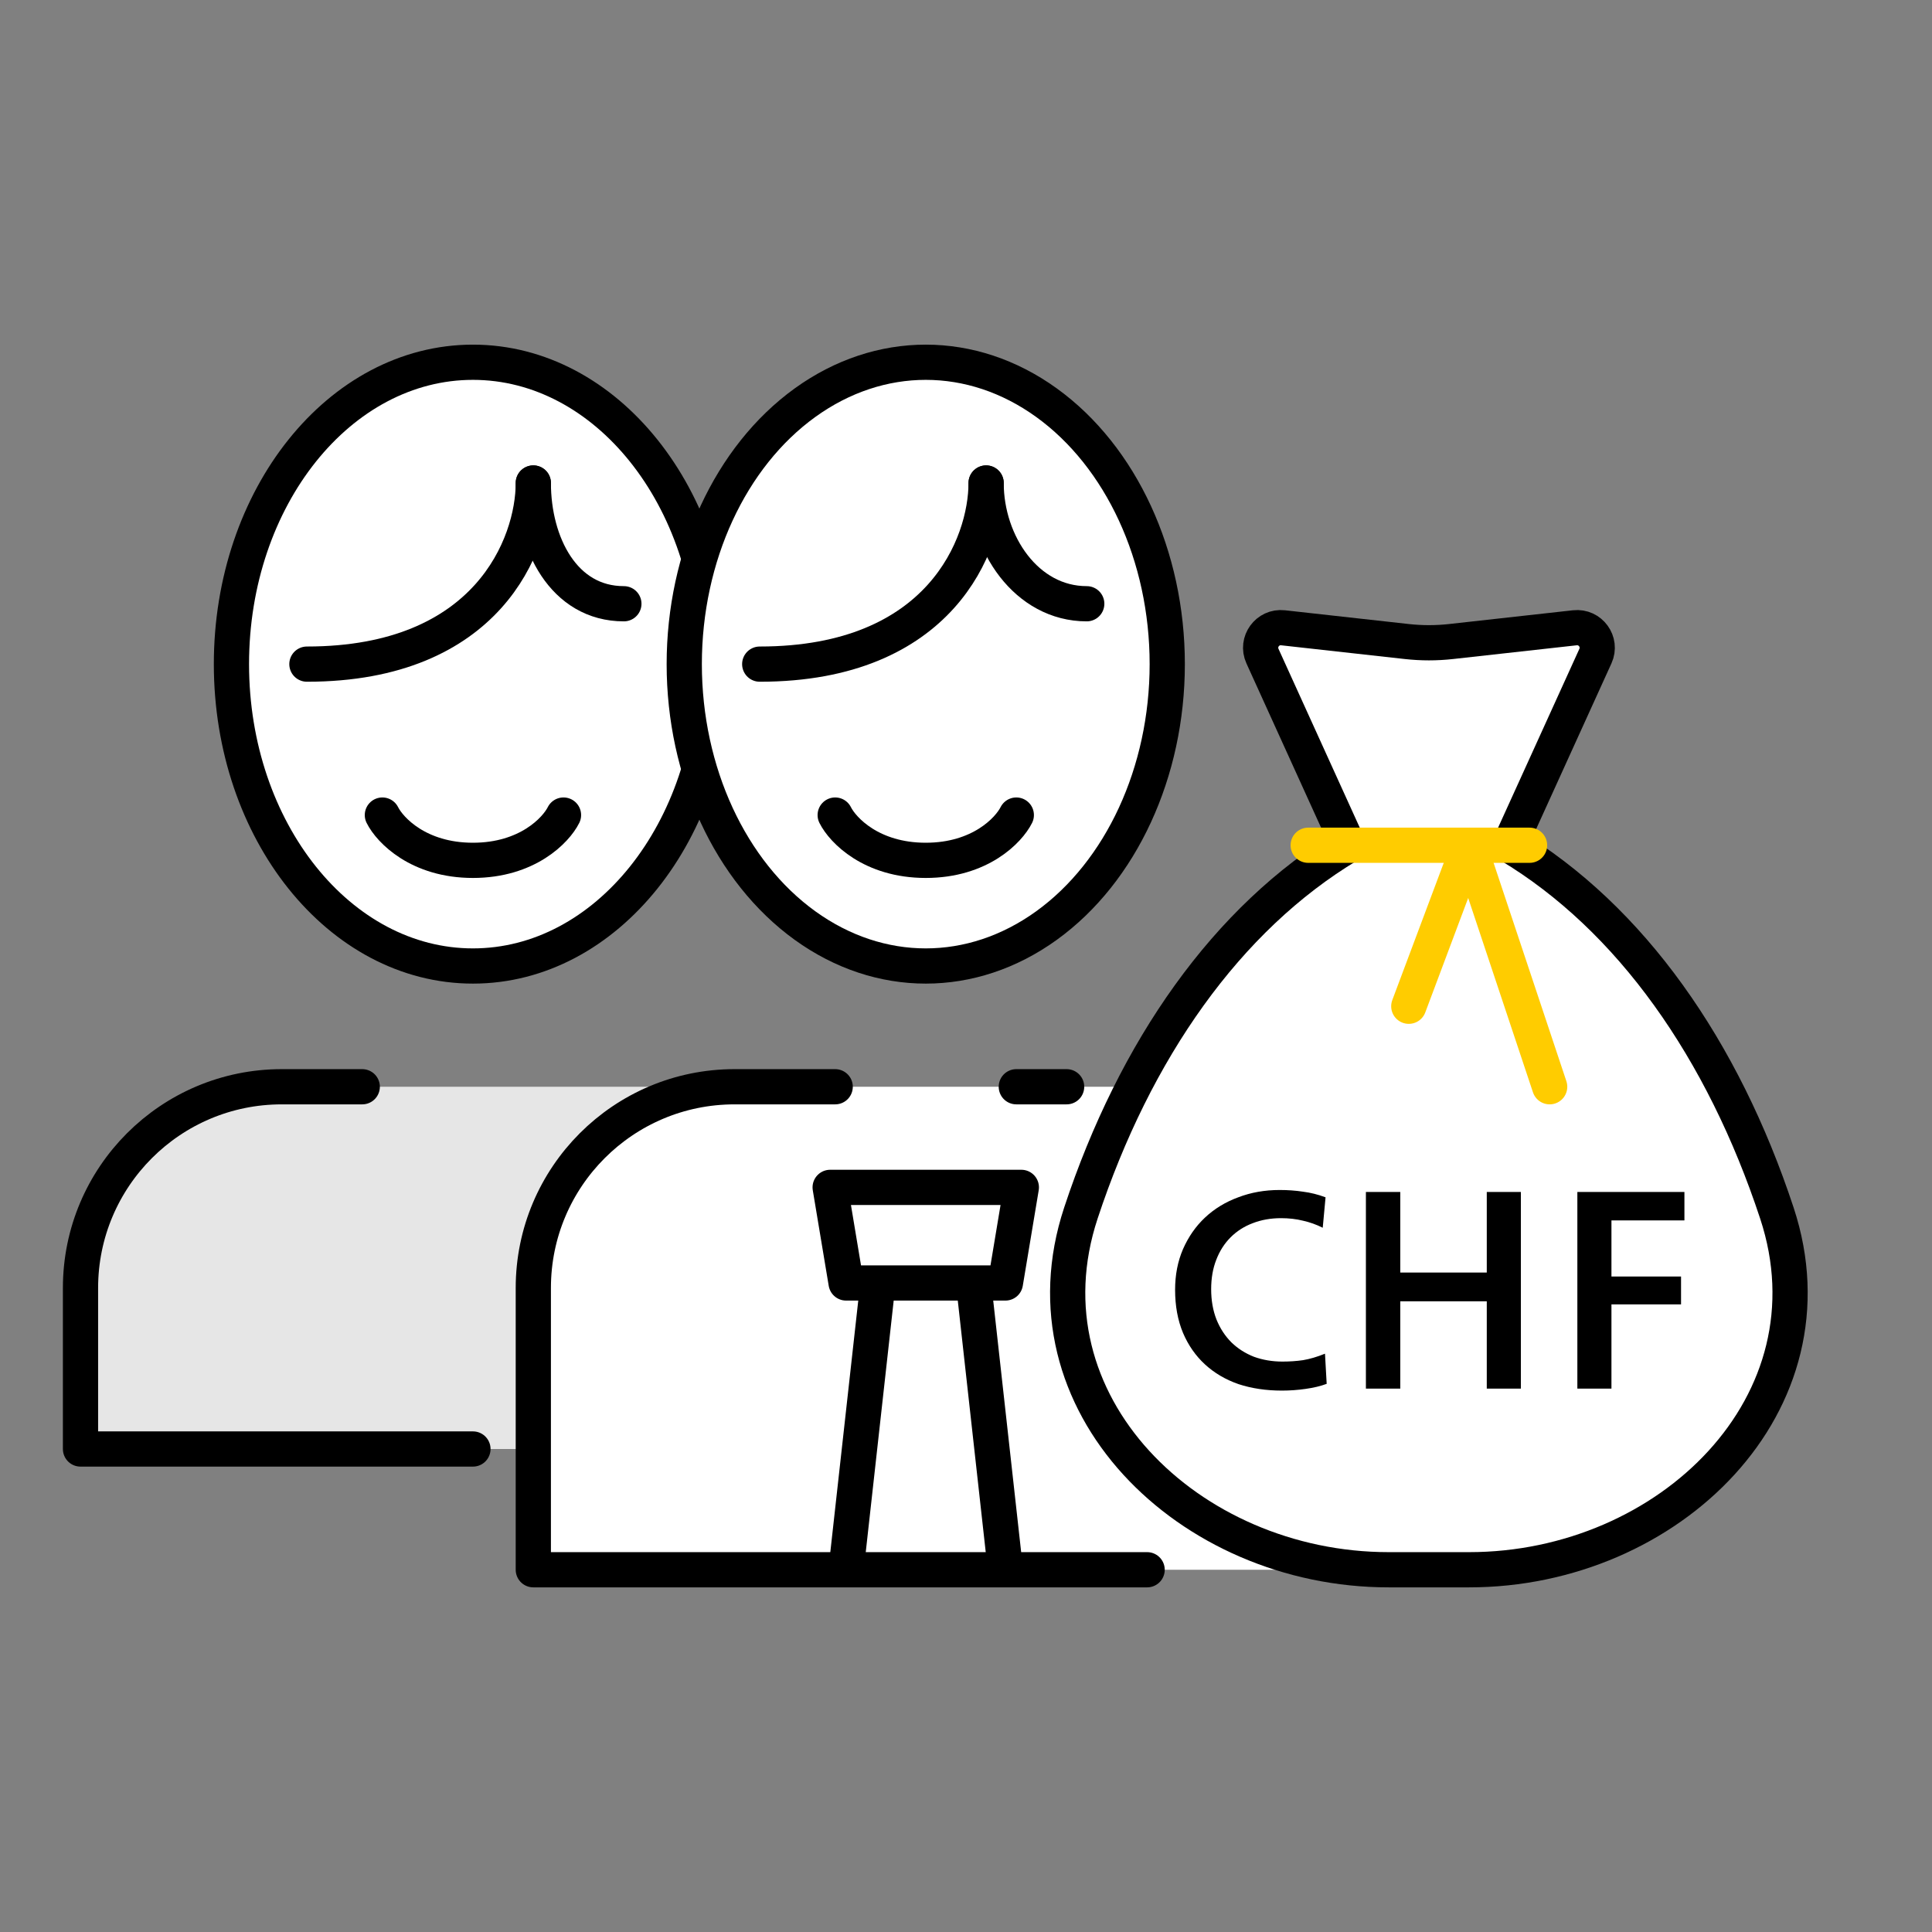
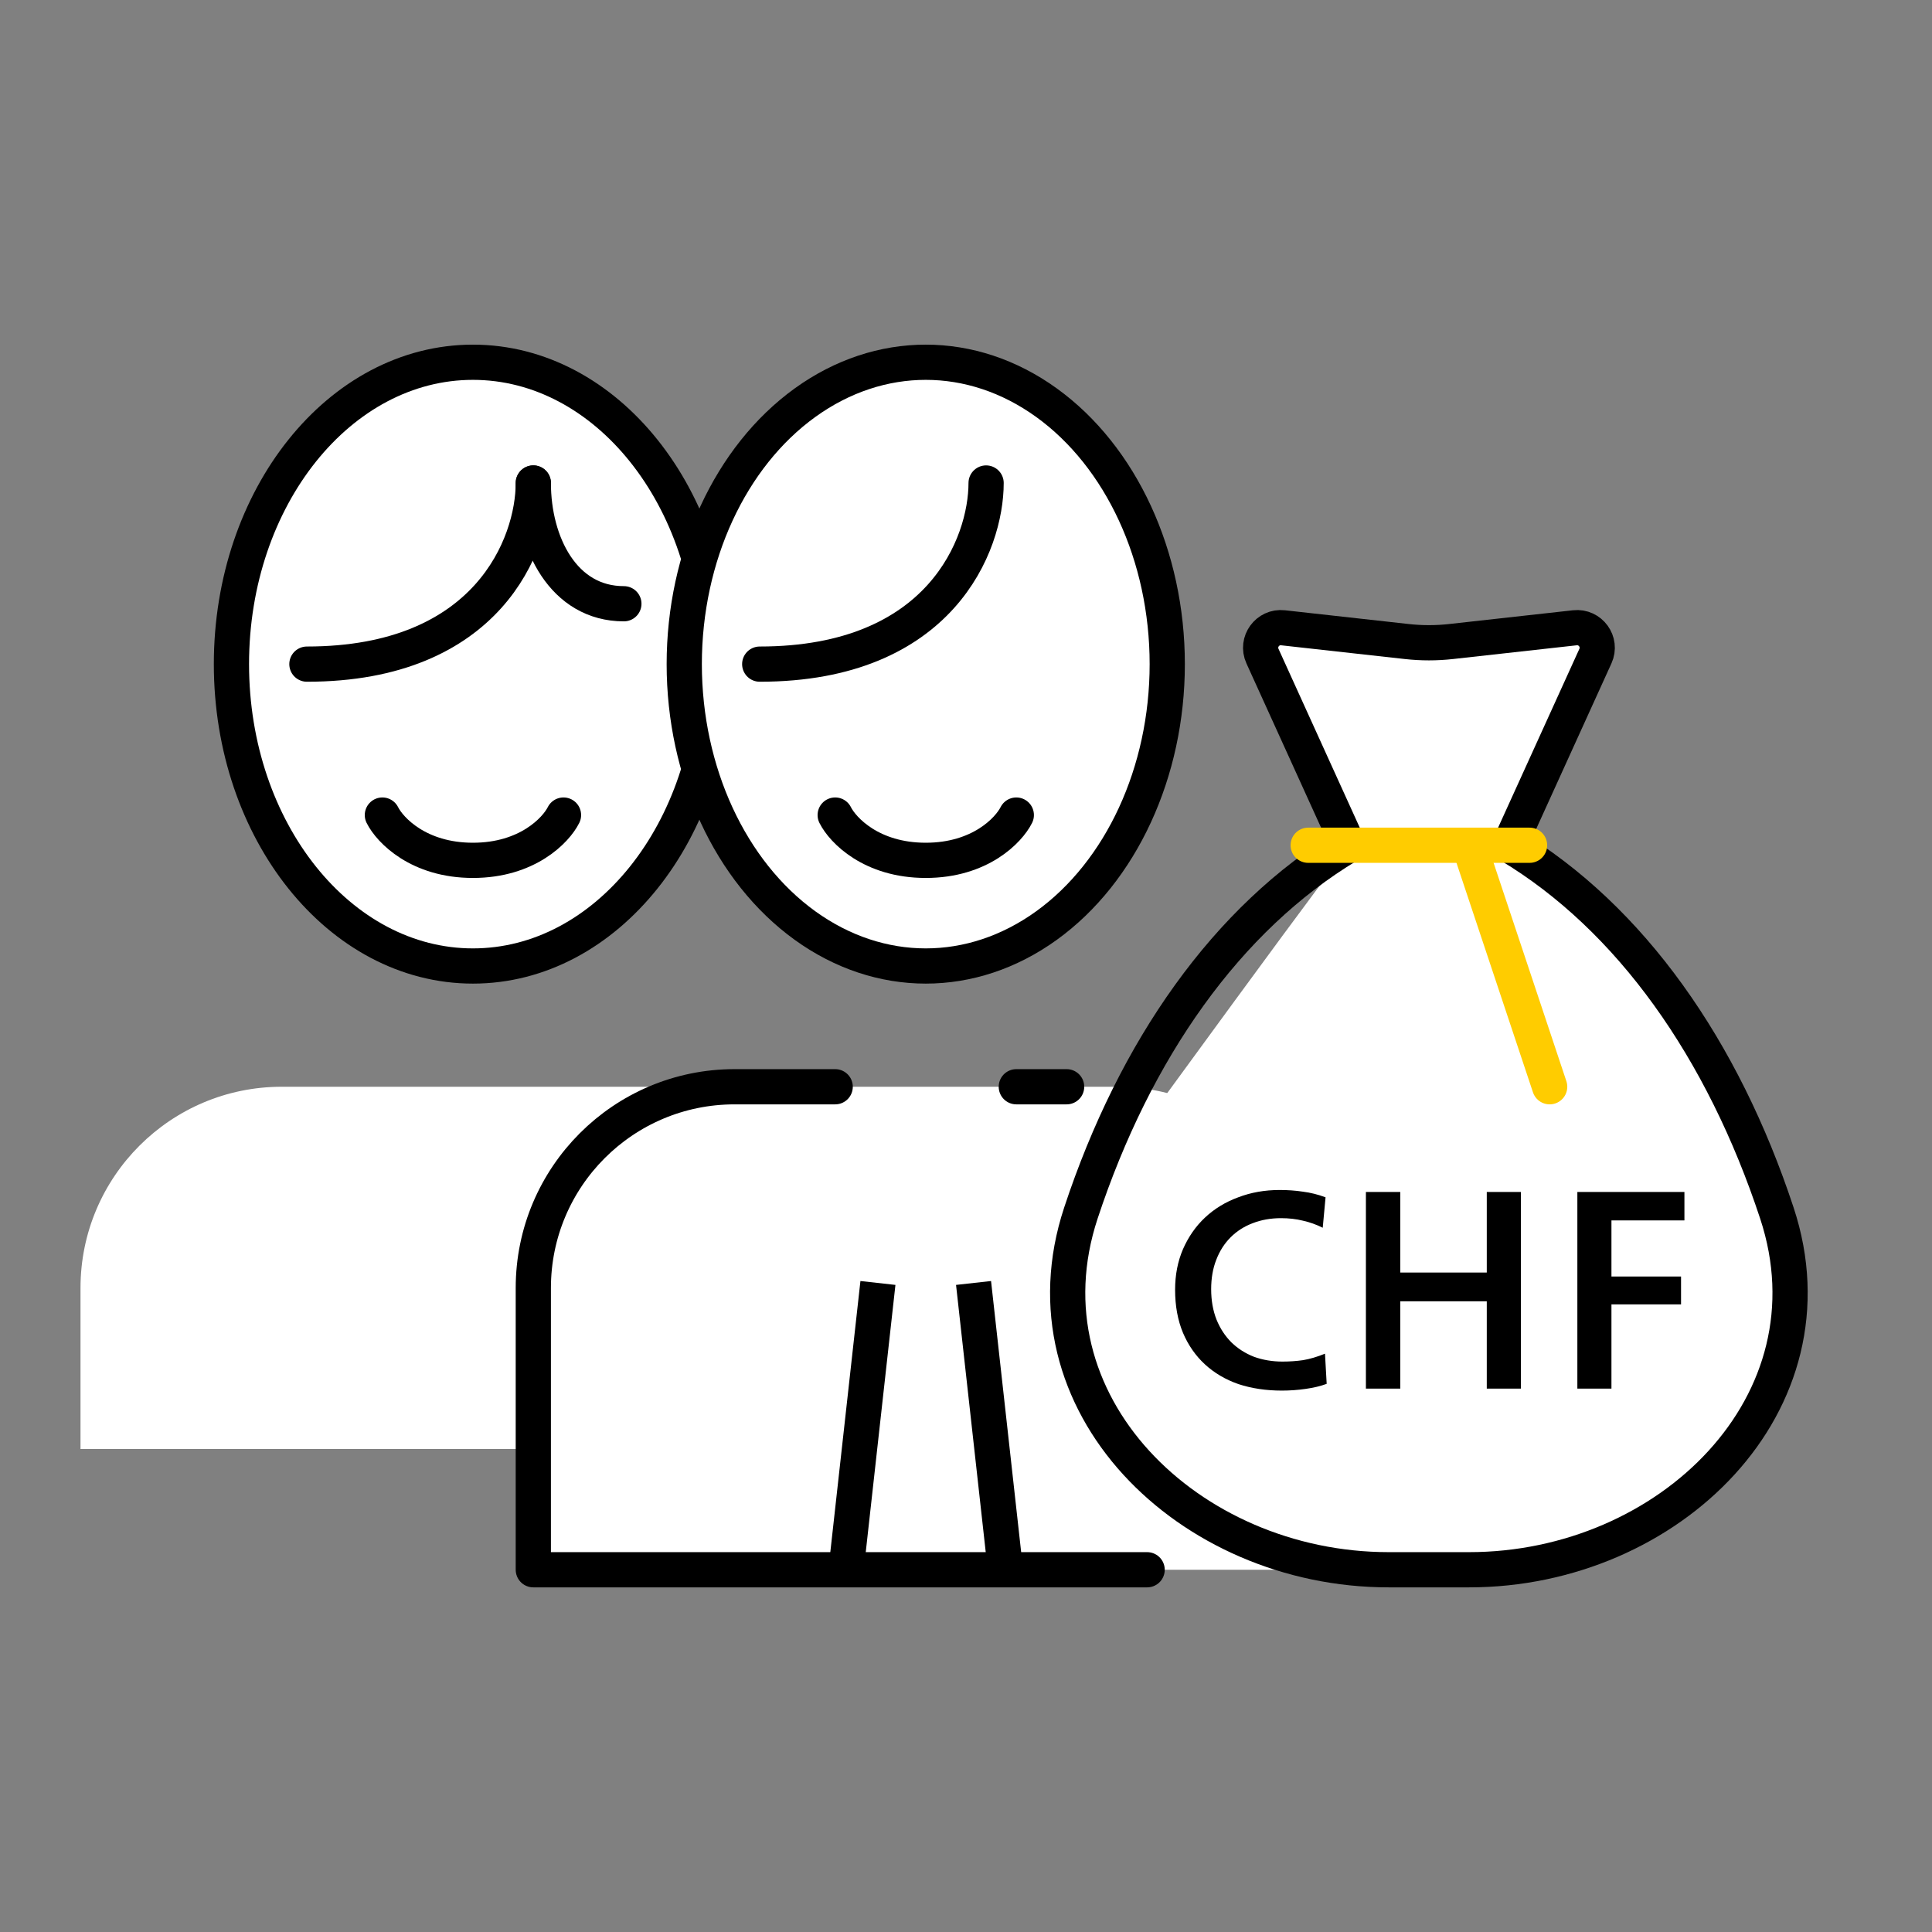
<svg xmlns="http://www.w3.org/2000/svg" width="96" height="96" viewBox="0 0 96 96" fill="none">
  <rect x="0" y="0" width="96" height="96" fill="#808080" stroke="none" />
  <ellipse cx="23.5" cy="33" rx="12" ry="15" fill="white" />
  <path d="M4 64C4 58.477 8.477 54 14 54H33C38.523 54 43 58.477 43 64V72H4V64Z" fill="white" />
-   <path d="M4 64C4 58.477 8.477 54 14 54H33C38.523 54 43 58.477 43 64V72H4V64Z" fill="black" fill-opacity="0.1" />
  <path d="M35.5 33C35.5 41.284 30.127 48 23.5 48C16.873 48 11.5 41.284 11.5 33C11.5 24.716 16.873 18 23.5 18C30.127 18 35.5 24.716 35.5 33Z" stroke="black" stroke-width="1.75" stroke-linejoin="round" />
-   <path d="M23.5 72H4V64C4 58.477 8.477 54 14 54H18" stroke="black" stroke-width="1.75" stroke-linecap="round" stroke-linejoin="round" />
  <path d="M19 40.5C19.375 41.25 20.8 42.75 23.5 42.75C26.2 42.75 27.625 41.25 28 40.5" stroke="black" stroke-width="1.75" stroke-linecap="round" />
  <path d="M26.5 24C26.5 27.033 24.25 33 15.25 33" stroke="black" stroke-width="1.75" stroke-linecap="round" />
  <path d="M31 30C28 30 26.5 27 26.5 24" stroke="black" stroke-width="1.75" stroke-linecap="round" />
  <ellipse cx="46" cy="33" rx="12" ry="15" fill="white" />
  <path d="M26.5 64C26.5 58.477 30.977 54 36.5 54H55.5C61.023 54 65.5 58.477 65.5 64V78H26.5V64Z" fill="white" />
  <path d="M42.042 63.75L41.25 59H50.75L49.958 63.75H48.375L49.958 78H42.042L43.625 63.75H42.042Z" fill="white" />
-   <path d="M42.042 63.75H49.958L50.75 59H46H41.25L42.042 63.75Z" stroke="black" stroke-width="1.75" stroke-linecap="round" stroke-linejoin="round" />
  <path d="M43.624 63.75L42.041 78" stroke="black" stroke-width="1.75" />
  <path d="M48.375 63.75L49.958 78" stroke="black" stroke-width="1.75" />
  <ellipse cx="46" cy="33" rx="12" ry="15" stroke="black" stroke-width="1.75" stroke-linejoin="round" />
  <path d="M57 78H26.5V64C26.5 58.477 30.977 54 36.5 54H41.5M50.5 54H53" stroke="black" stroke-width="1.75" stroke-linecap="round" stroke-linejoin="round" />
  <path d="M41.5 40.5C41.875 41.25 43.3 42.75 46 42.75C48.7 42.75 50.125 41.25 50.5 40.5" stroke="black" stroke-width="1.75" stroke-linecap="round" />
  <path d="M48.999 24C48.999 27.033 46.75 33 37.75 33" stroke="black" stroke-width="1.75" stroke-linecap="round" />
-   <path d="M54 30C51 30 49 27 49 24" stroke="black" stroke-width="1.75" stroke-linecap="round" />
  <path d="M62.731 32.602L67.003 42H74.003L79.084 32.685C79.471 31.975 78.9 31.123 78.096 31.212L72.107 31.877C71.373 31.959 70.633 31.959 69.899 31.877L63.752 31.194C62.981 31.109 62.41 31.896 62.731 32.602Z" fill="white" />
-   <path d="M53.665 60.265C56.388 51.583 61.031 44.613 66.816 42.079C66.938 42.026 67.069 42 67.201 42H74.8C74.933 42 75.064 42.026 75.186 42.079C80.971 44.613 85.613 51.583 88.335 60.264C91.309 69.75 82.941 78 73 78H69C59.059 78 50.691 69.75 53.665 60.265Z" fill="white" />
+   <path d="M53.665 60.265C66.938 42.026 67.069 42 67.201 42H74.8C74.933 42 75.064 42.026 75.186 42.079C80.971 44.613 85.613 51.583 88.335 60.264C91.309 69.75 82.941 78 73 78H69C59.059 78 50.691 69.75 53.665 60.265Z" fill="white" />
  <path d="M67.002 42L62.731 32.602C62.41 31.896 62.981 31.109 63.752 31.194L69.899 31.877C70.633 31.959 71.373 31.959 72.107 31.877L78.254 31.194C79.025 31.109 79.596 31.896 79.275 32.602L75.003 42" stroke="black" stroke-width="1.75" stroke-linecap="round" stroke-linejoin="round" />
  <path d="M67.002 42C60.968 45.62 56.391 52.152 53.708 60.279C50.592 69.719 59.059 78 69 78H73C82.941 78 91.408 69.719 88.293 60.279C85.612 52.152 81.035 45.62 75.002 42" stroke="black" stroke-width="1.75" stroke-linecap="round" stroke-linejoin="round" />
  <path d="M73.002 42L77.002 54" stroke="#FFCC00" stroke-width="1.75" stroke-linecap="round" stroke-linejoin="round" />
-   <path d="M73.002 42L70.002 50" stroke="#FFCC00" stroke-width="1.75" stroke-linecap="round" stroke-linejoin="round" />
  <path d="M65.003 42H76.003" stroke="#FFCC00" stroke-width="1.75" stroke-linecap="round" stroke-linejoin="round" />
  <path d="M65.726 61.006C65.409 60.847 65.082 60.731 64.746 60.656C64.41 60.572 64.046 60.53 63.654 60.53C63.141 60.53 62.67 60.614 62.24 60.782C61.82 60.941 61.456 61.174 61.148 61.482C60.84 61.79 60.602 62.163 60.434 62.602C60.266 63.031 60.182 63.517 60.182 64.058C60.182 64.618 60.271 65.122 60.448 65.57C60.626 66.009 60.873 66.387 61.19 66.704C61.508 67.012 61.881 67.25 62.31 67.418C62.749 67.577 63.22 67.656 63.724 67.656C64.079 67.656 64.42 67.633 64.746 67.586C65.082 67.53 65.446 67.423 65.838 67.264L65.922 68.762C65.624 68.874 65.274 68.958 64.872 69.014C64.48 69.07 64.088 69.098 63.696 69.098C62.912 69.098 62.194 68.991 61.54 68.776C60.896 68.552 60.341 68.225 59.874 67.796C59.408 67.367 59.044 66.844 58.782 66.228C58.521 65.603 58.39 64.889 58.39 64.086C58.39 63.349 58.521 62.677 58.782 62.07C59.053 61.454 59.417 60.931 59.874 60.502C60.341 60.063 60.892 59.727 61.526 59.494C62.161 59.251 62.847 59.13 63.584 59.13C63.995 59.13 64.382 59.158 64.746 59.214C65.12 59.261 65.493 59.354 65.866 59.494L65.726 61.006ZM75.571 69H73.877V64.66H69.579V69H67.871V59.228H69.579V63.232H73.877V59.228H75.571V69ZM78.378 69V59.228H83.698V60.642H80.072V63.428H83.53V64.814H80.072V69H78.378Z" fill="black" />
</svg>